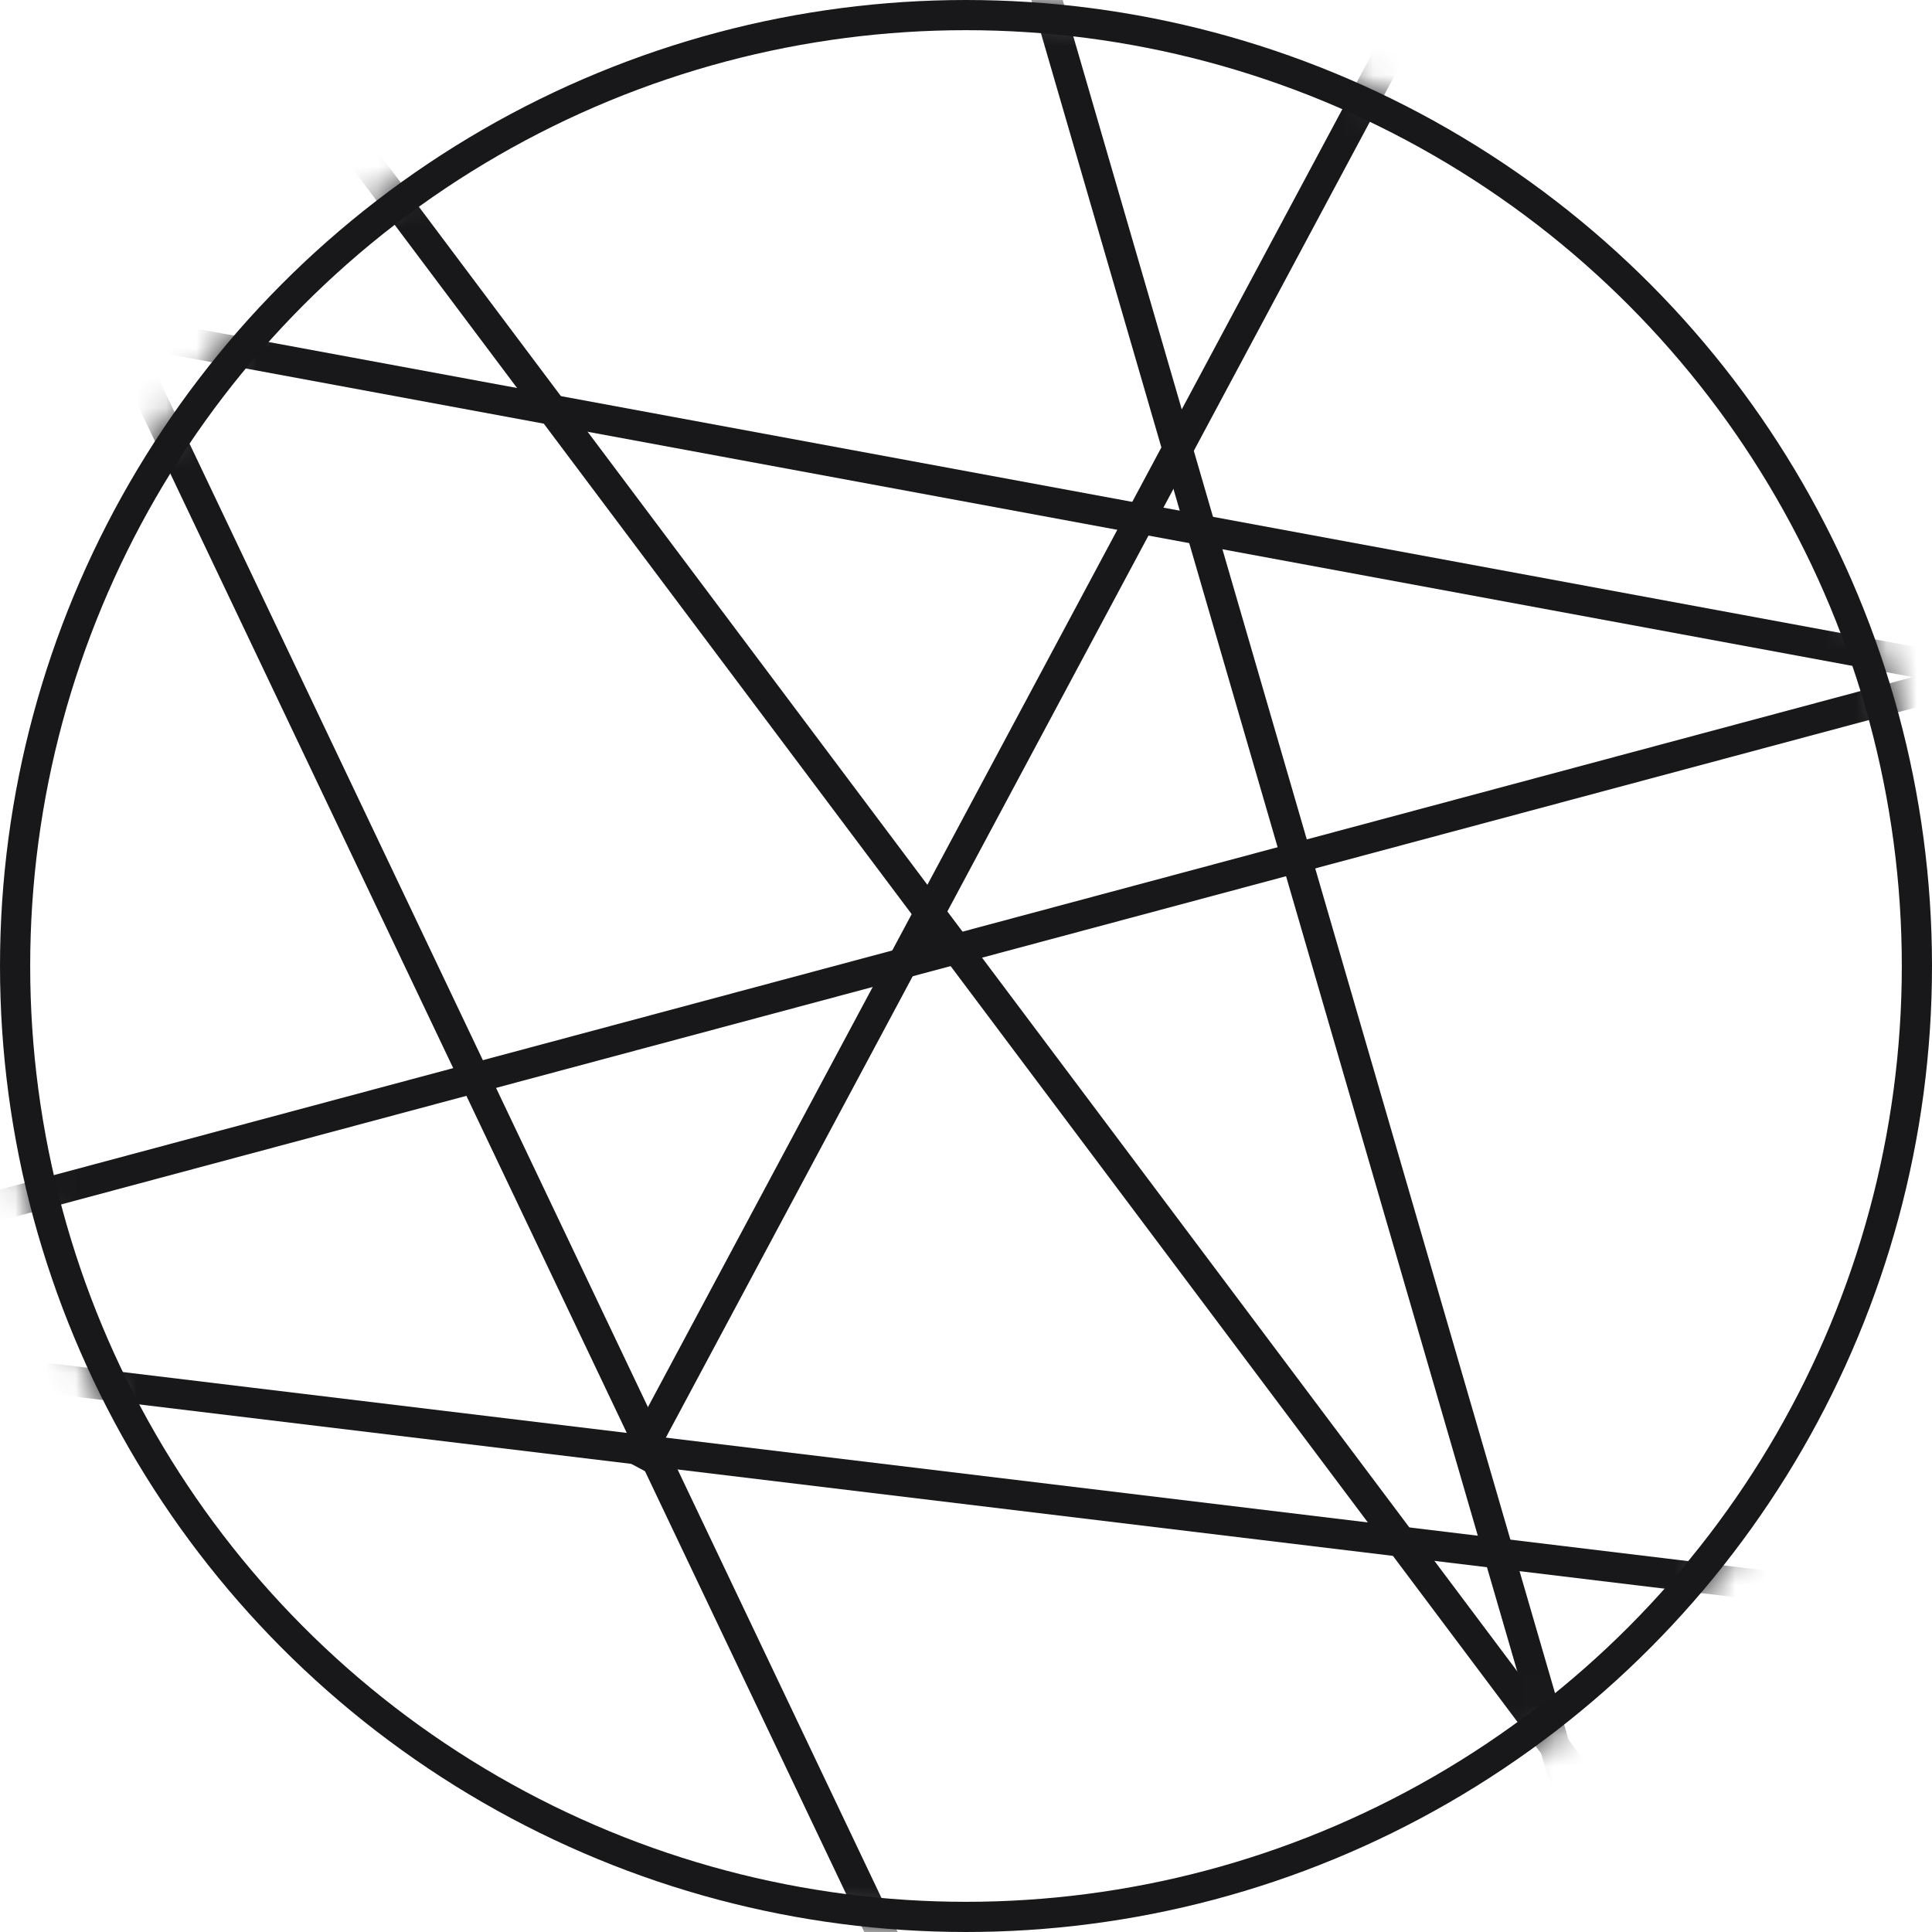
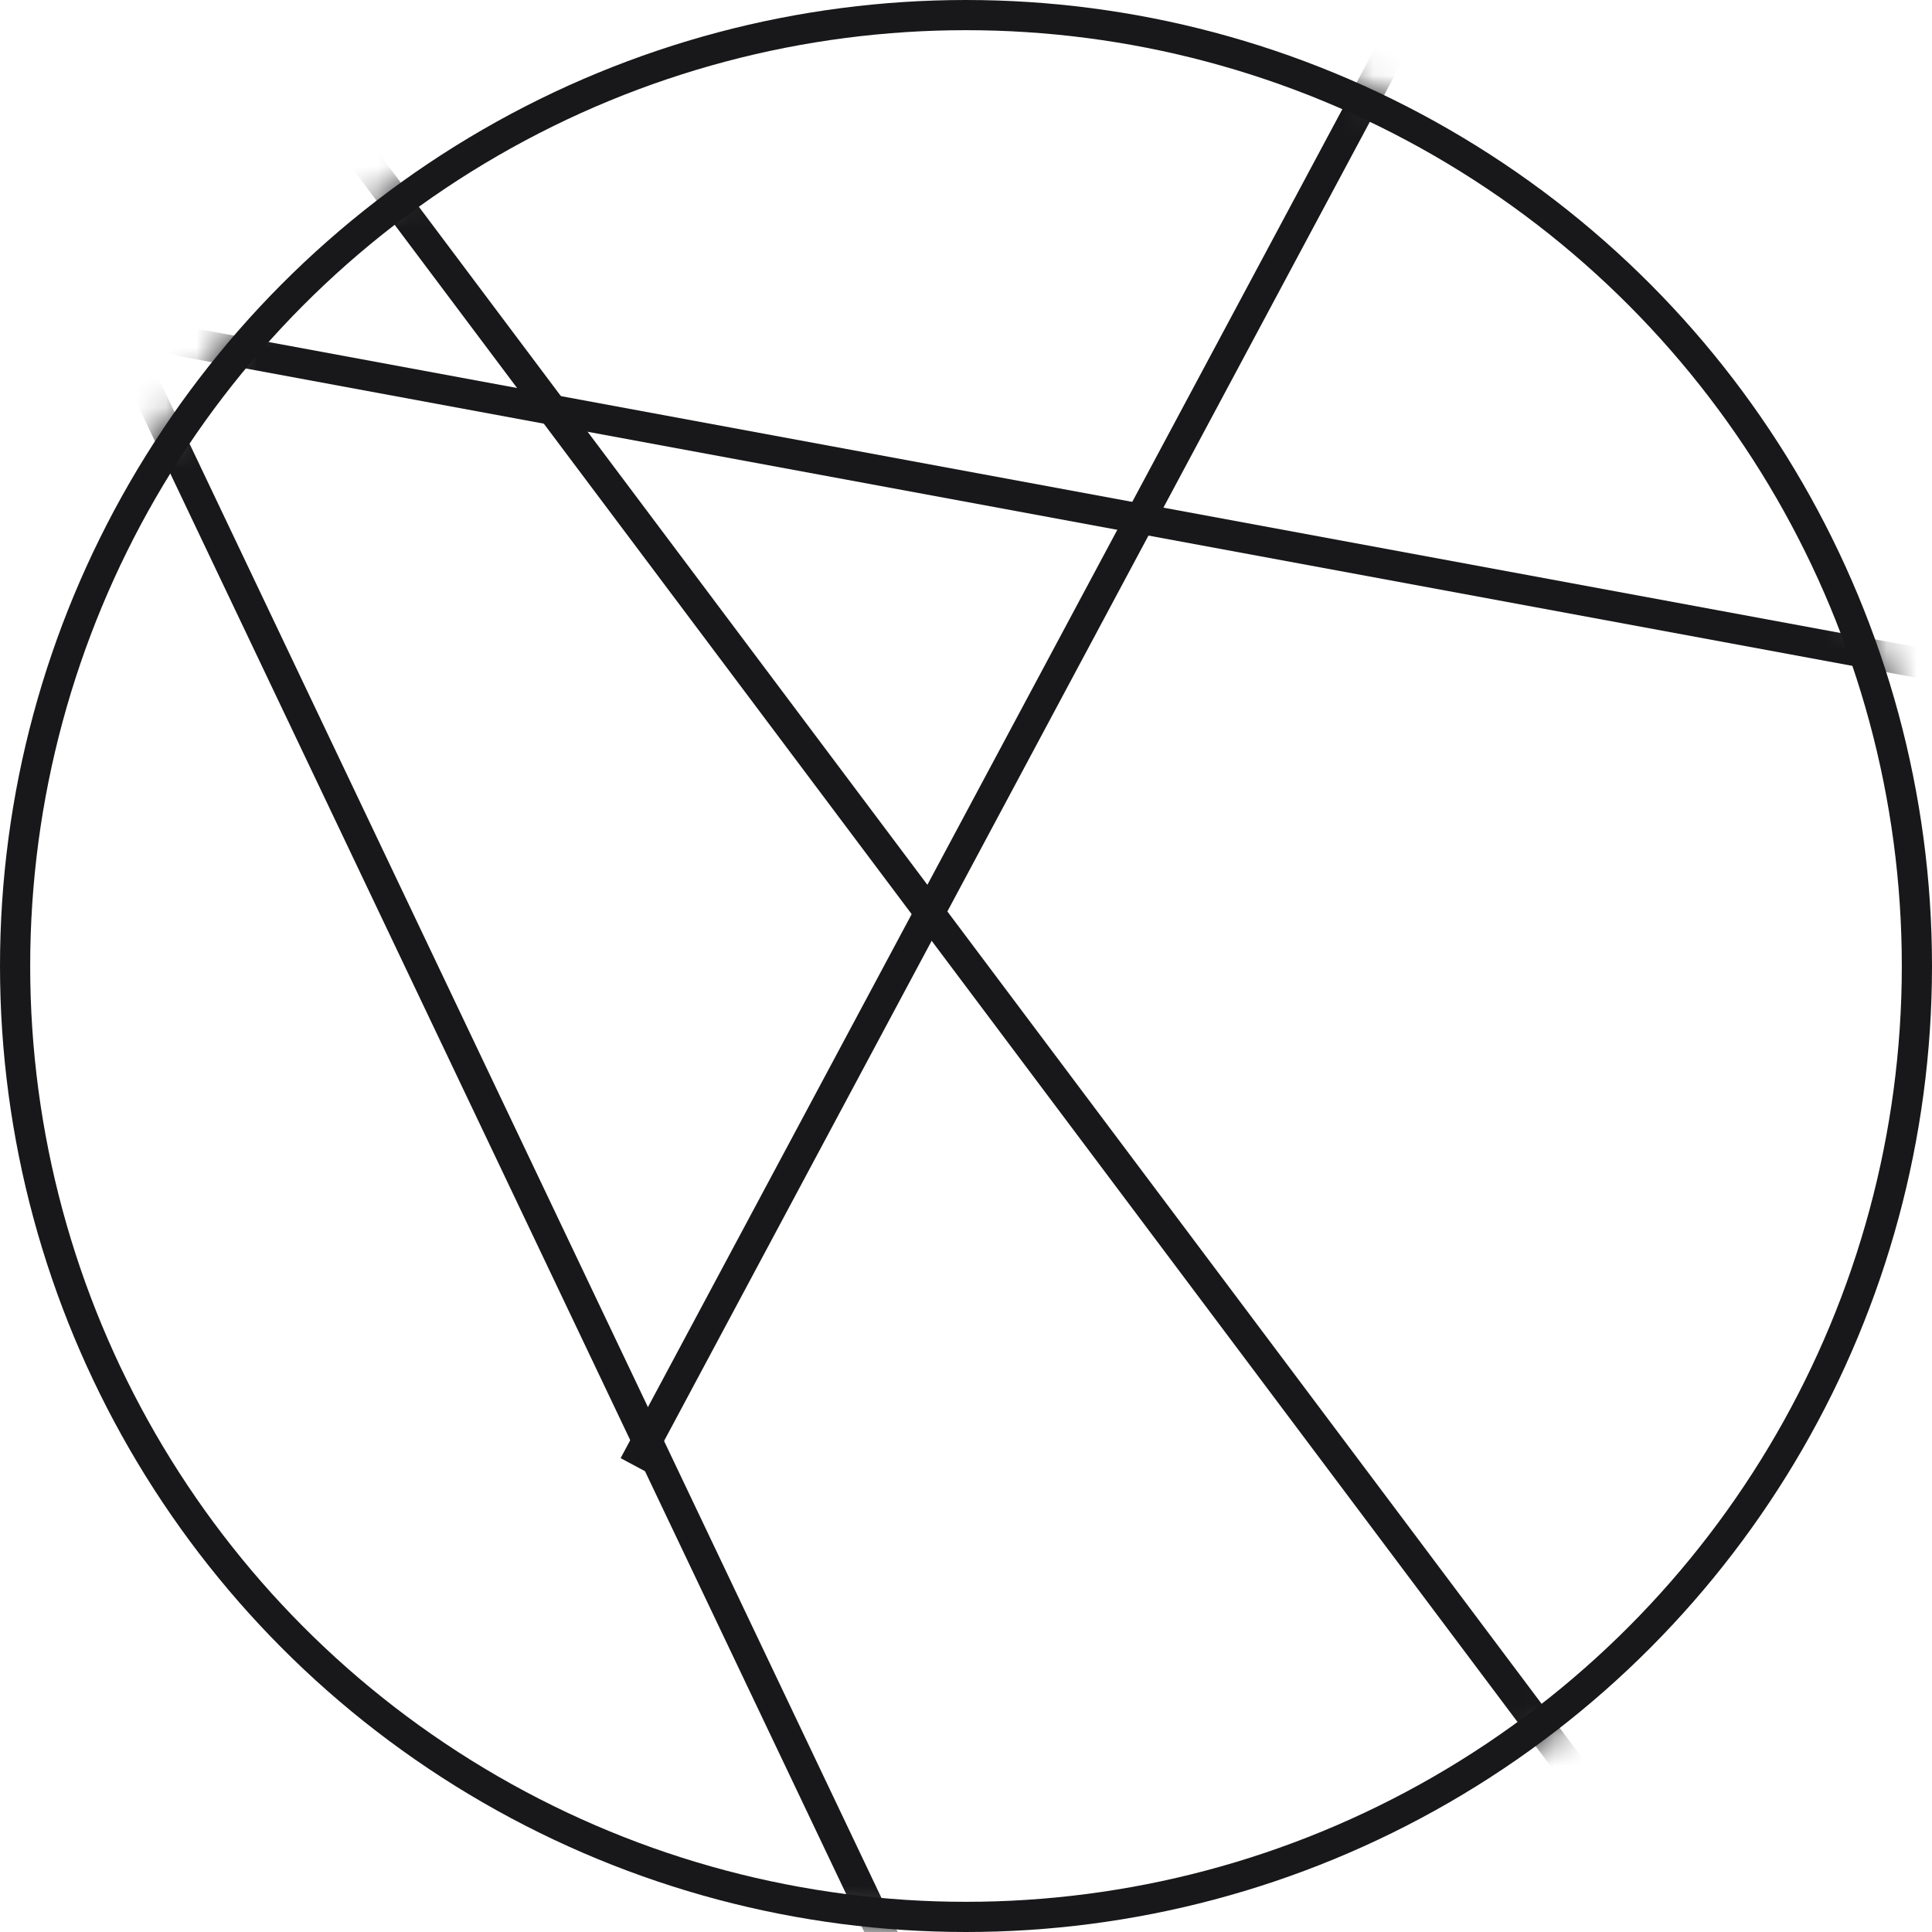
<svg xmlns="http://www.w3.org/2000/svg" width="64" height="64" viewBox="0 0 64 64" fill="none">
  <circle cx="32" cy="32" r="31.5" stroke="#18181A" />
  <mask id="mask0_1_23" style="mask-type:alpha" maskUnits="userSpaceOnUse" x="0" y="0" width="64" height="64">
    <circle cx="32" cy="32" r="32" fill="#C4C4C4" />
  </mask>
  <g mask="url(#mask0_1_23)">
-     <line x1="-7.94" y1="44.504" x2="166.962" y2="65.63" stroke="#18181A" />
-     <line x1="-53.715" y1="54.316" x2="116.456" y2="8.719" stroke="#18181A" />
    <path d="M21 48.539L62.315 -28.682" stroke="#18181A" />
    <line x1="-17.07" y1="-33.581" x2="88.63" y2="107.36" stroke="#18181A" />
    <line x1="-46.909" y1="1.508" x2="126.322" y2="33.574" stroke="#18181A" />
    <path d="M85.425 182.205L-2 -1.538" stroke="#18181A" />
-     <line x1="33.48" y1="-4.14" x2="82.666" y2="165.028" stroke="#18181A" />
  </g>
</svg>